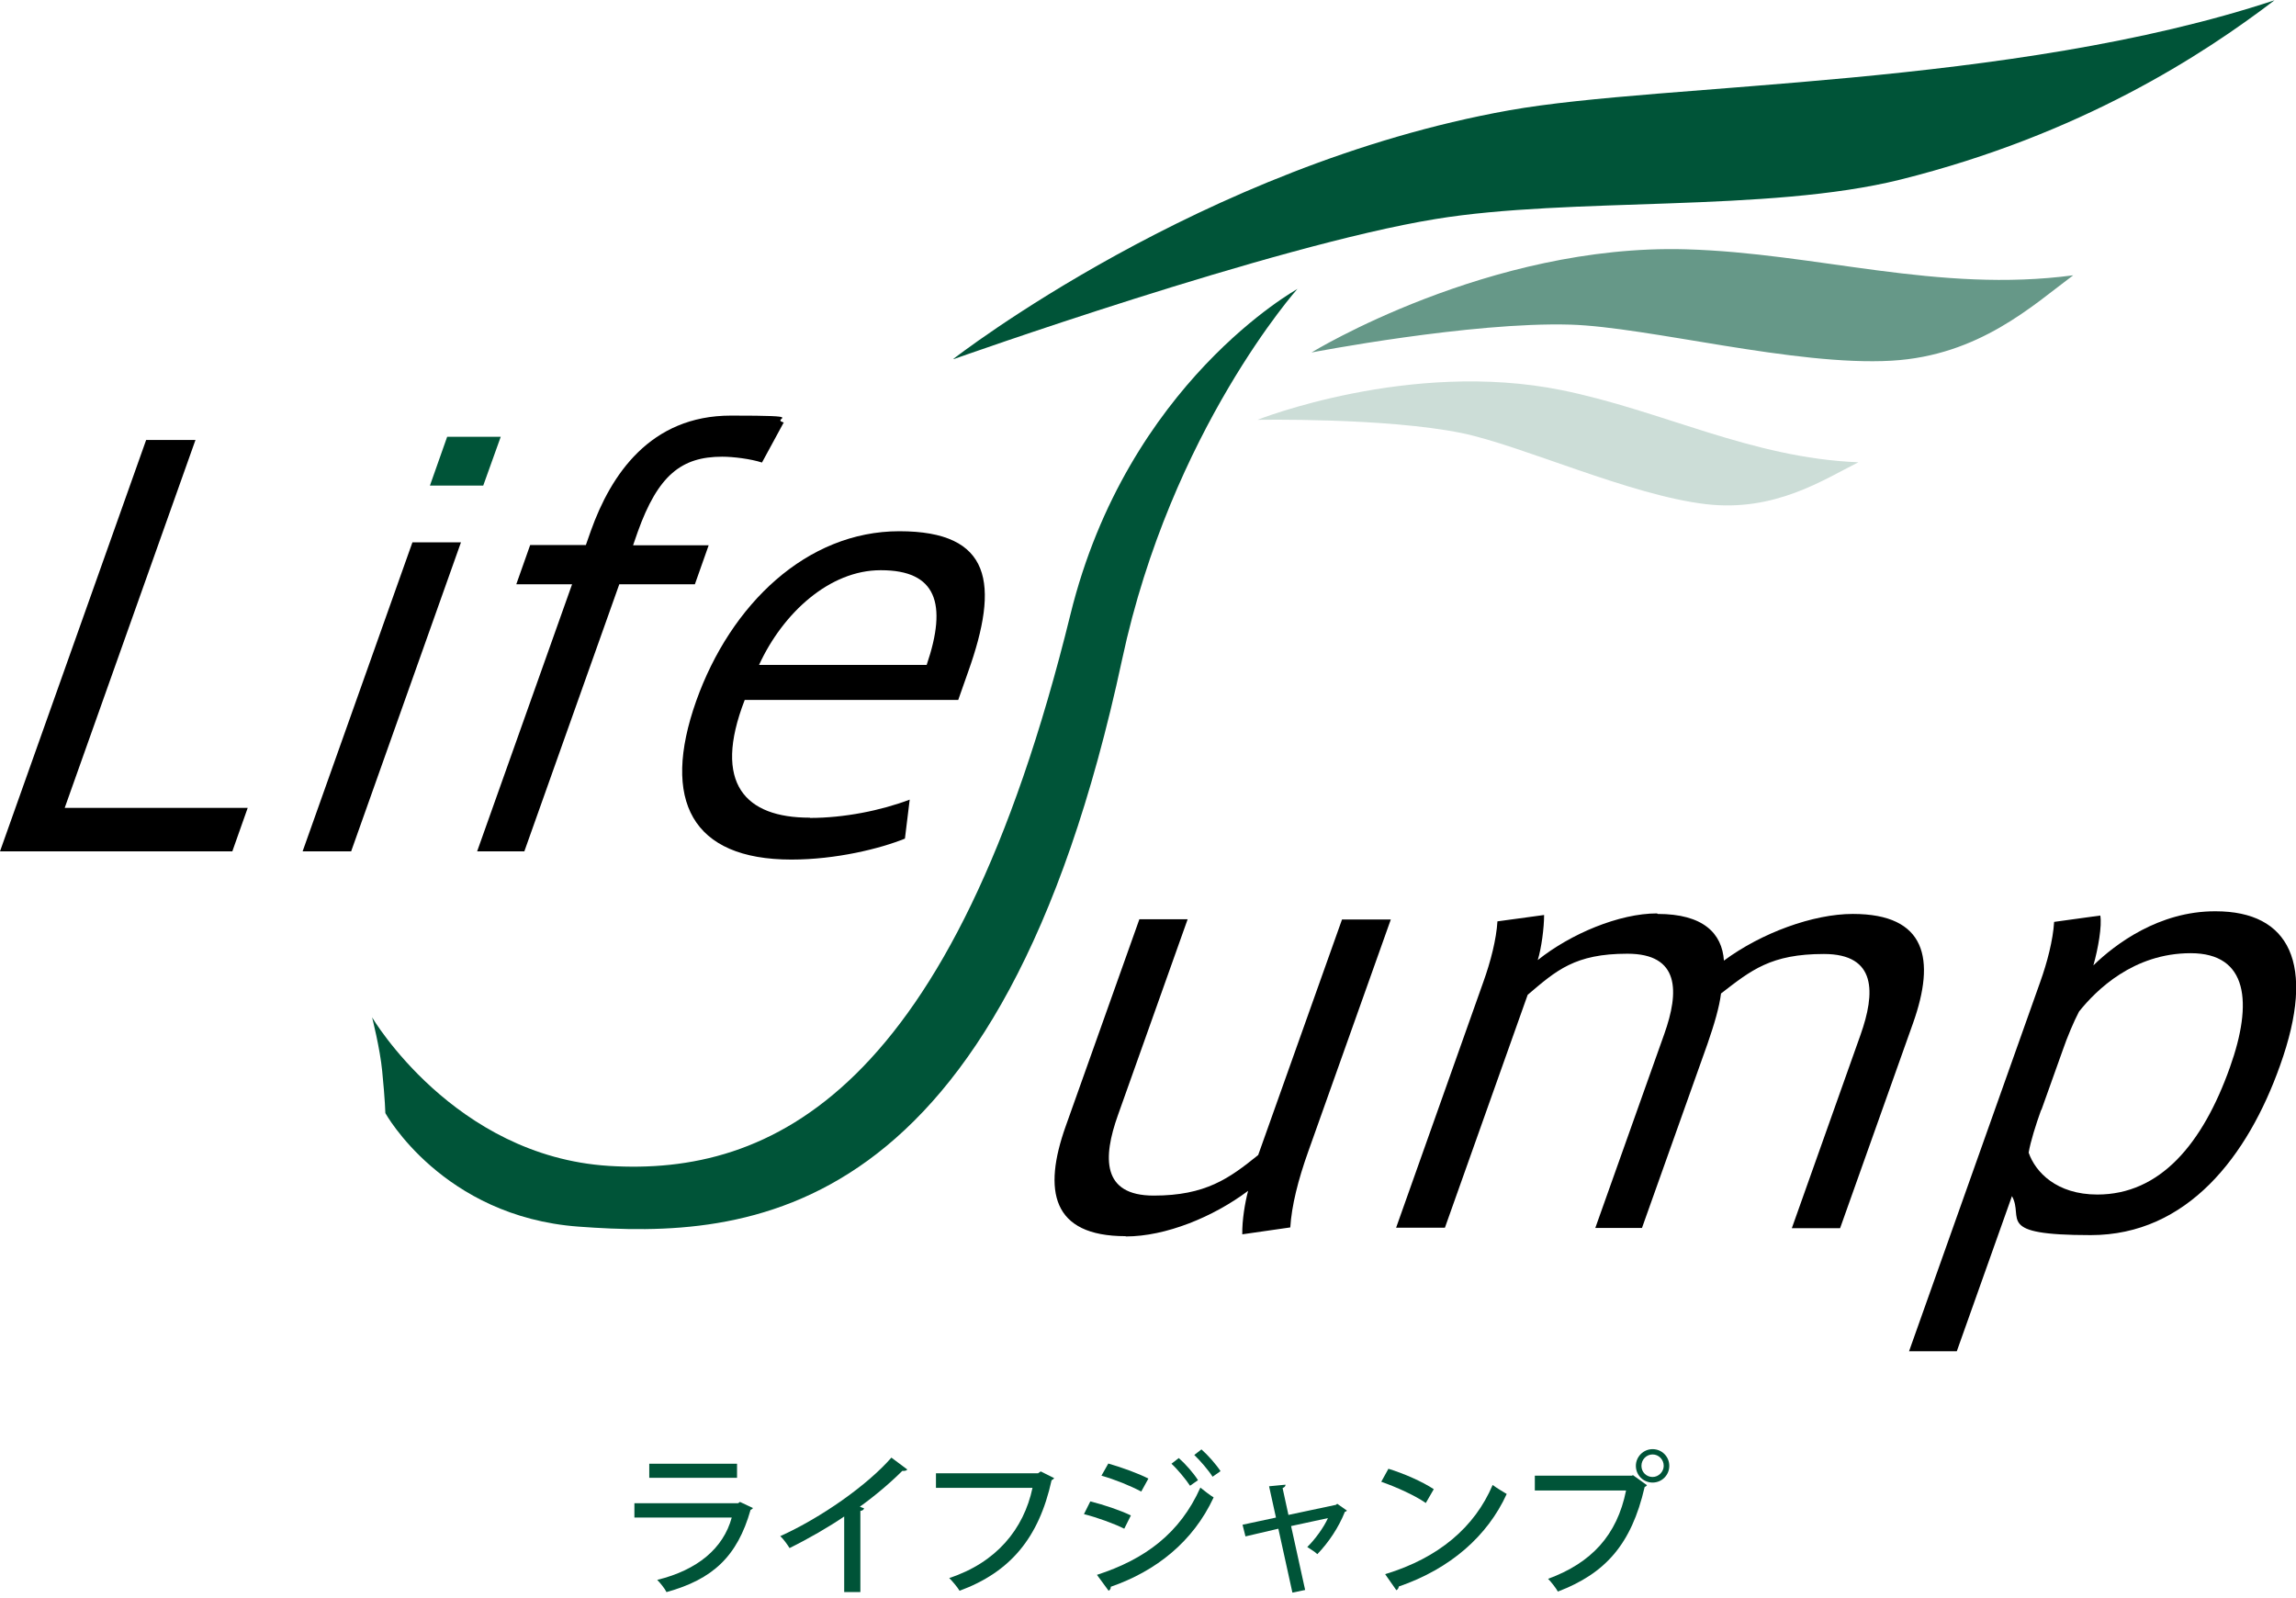
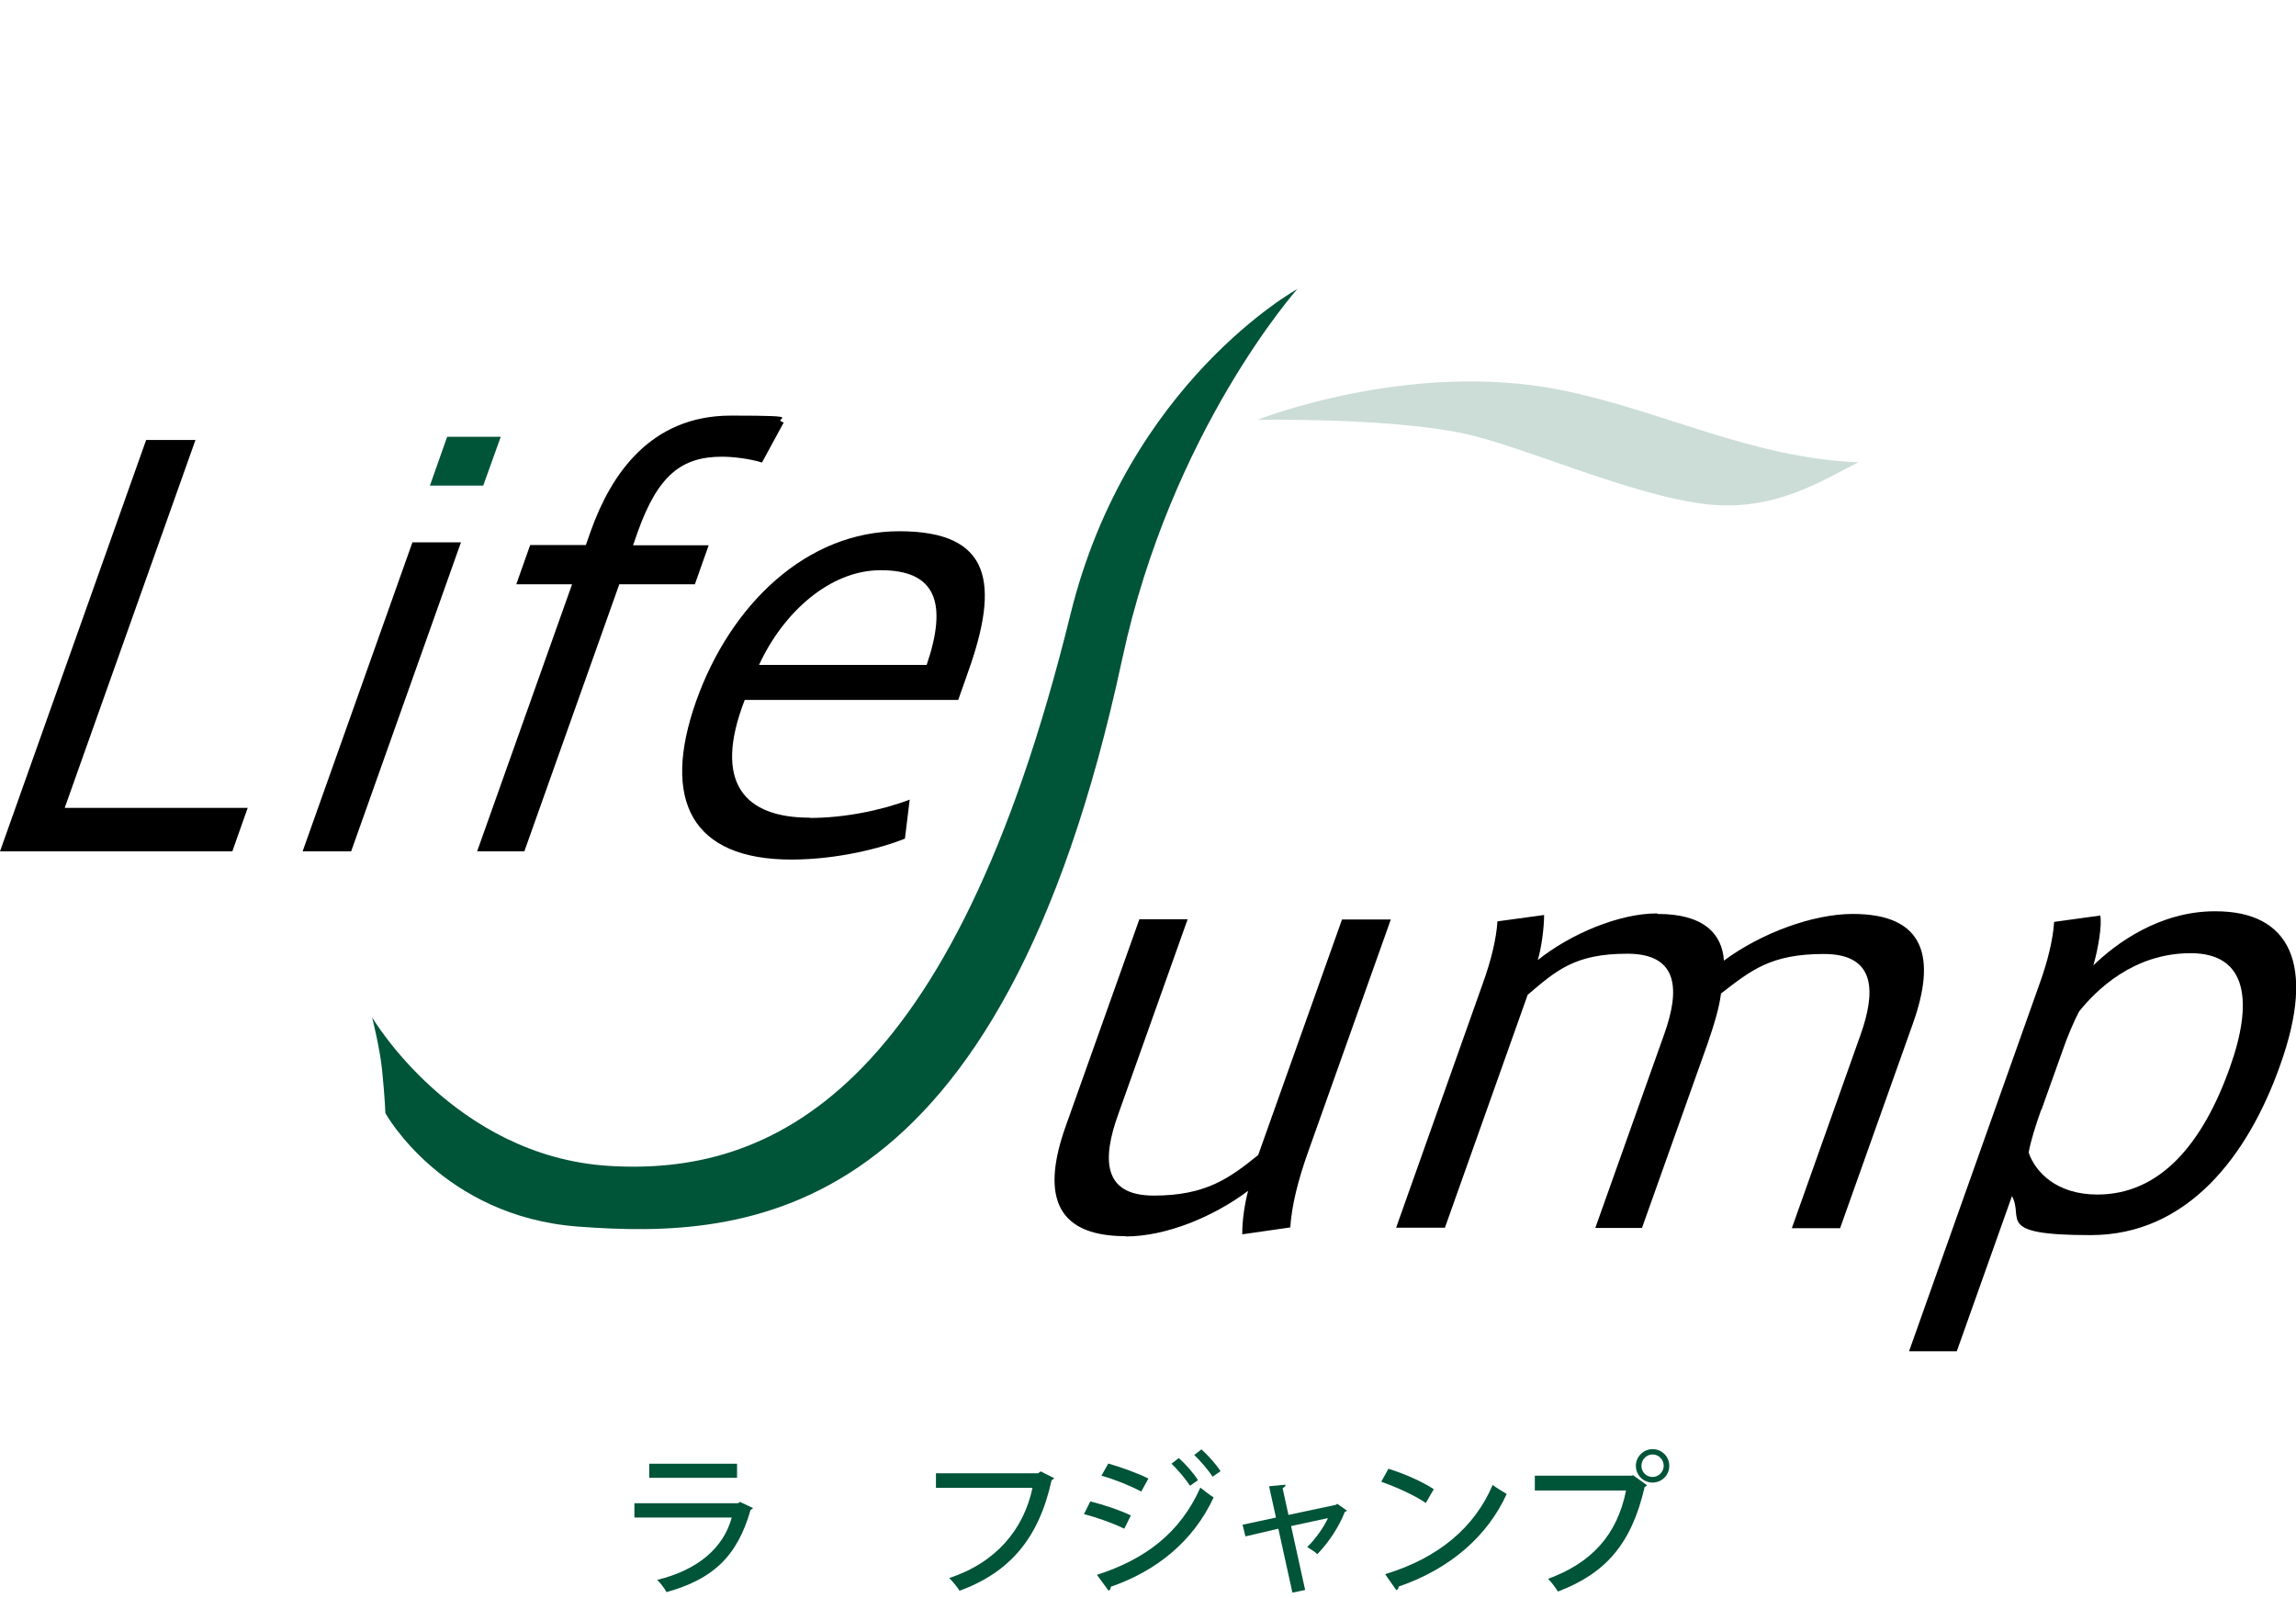
<svg xmlns="http://www.w3.org/2000/svg" version="1.1" viewBox="0 0 865.7 602.5">
  <defs>
    <style>
      .cls-1 {
        fill: #005438;
      }

      .cls-2 {
        fill: #669888;
      }

      .cls-3 {
        fill: #ccddd7;
      }
    </style>
  </defs>
  <g>
    <g id="_レイヤー_2">
      <g id="_レイヤー_1-2">
        <polygon points="24.4 304.6 93.4 304.6 87.6 321 0 321 55.1 165.9 73.7 165.9 24.4 304.6" />
        <polygon points="114.1 321 132.4 321 173.8 204.5 155.5 204.5 114.1 321" />
        <polygon class="cls-1" points="168.6 164.7 162.1 183.1 182.2 183.1 188.8 164.7 168.6 164.7" />
        <path d="M194.7,220.2l5.2-14.7h21l1.9-5.4c7.5-21,22.3-43.4,52.8-43.4s14.4,1,19.9,2.6l-8.2,15.1c-4.3-1.4-10.9-2.2-15-2.2-15.3,0-24.2,6.9-31.9,28.5l-1.7,4.9h28.5l-5.2,14.7h-28.5l-35.8,100.7h-17.8l35.8-100.7h-21Z" />
        <path d="M305.4,308.4c12.9,0,26.8-2.8,37.6-6.9l-1.8,14.7c-9.4,3.8-26,7.9-42.8,7.9-37.5,0-49.2-22.2-35.9-59.8,13-36.5,41.7-64,76.6-64s37.8,19.8,25.9,53.1l-3.7,10.5h-80.5c-12.3,31.7.4,44.4,24.4,44.4h.2,0ZM332,215c-19.2,0-36.8,16.1-45.8,35.7h63.2c7.9-23.2,3.6-35.7-17.2-35.7h-.2,0Z" />
        <path d="M424.4,466.1c-27.9,0-31.2-17.2-22.6-41.4l27.8-78.1h18.2l-26.3,73.9c-5.7,16-6.1,30.3,13.5,30.3s28.5-6.5,39.4-15.3l31.6-88.8h18.4l-31.1,87.4c-3.9,10.9-6.3,20.6-6.8,28.7l-18.1,2.6c-.1-5.2,1-11.9,2.2-16.4-13.2,9.9-31.1,17.2-46.1,17.2" />
        <path d="M625,344.6c17.2,0,24.3,7.3,25,17.6,14.2-10.5,33.7-17.6,48.6-17.6,27.7,0,31.3,17,22.7,41.2l-27.5,77.3h-18.2l25.9-72.9c5.6-15.8,6.2-30.5-13.8-30.5s-27.4,6.1-38.8,14.9c-.6,5-2.5,11.5-5.1,19l-24.7,69.4h-17.6l26-73.1c5.7-16,5.9-30.3-13.9-30.3s-26.8,6.3-37.6,15.5l-31.2,87.8h-18.4l32.9-92.7c2.7-7.5,4.9-16,5.3-22.8l17.6-2.4c0,4.8-1,12.5-2.4,17,12.4-9.9,30.7-17.6,45-17.6" />
        <path d="M835.4,343.6c27.7,0,38.1,19.6,24.3,58.1-12.1,34.1-34.9,64-71.4,64s-25-6.3-29.7-14.7l-20.8,58.5h-18l49.4-139.1c2.7-7.5,4.9-16,5.3-22.8l17.4-2.4c.7,3.8-.8,12.5-2.6,18.8,8.3-8.1,24.8-20.4,45.8-20.4h.2ZM769.6,418.5c-2,5.6-4,11.9-4.7,16.1,2.5,7.3,10.5,15.8,25.9,15.8,23.6,0,39.7-19,50-48,8.7-24.4,6.8-43-14.8-43s-35.6,13.9-42.1,22c-1.9,3.6-4.5,9.7-6.2,14.7l-8,22.4h0Z" />
-         <path class="cls-2" d="M494.5,132.9s66.9-41,141.2-38.9c49.3,1.4,95,16.6,146,9.8-15.1,11.2-35.4,30.3-68.5,32.2-36.5,2.1-91.7-12.7-121.1-13.6-37.5-1.1-97.6,10.5-97.6,10.5" />
        <path class="cls-3" d="M474.1,158.3s57.4-22.8,114.7-11.2c38,7.7,71.4,25.6,111.9,27.2-13.2,6.6-31.5,18.8-57.4,15.8-28.6-3.3-69.4-22.1-92.1-26.8-28.9-5.9-77-5-77-5" />
-         <path class="cls-1" d="M359.5,135.3s93.6-73,209.5-93.7c58.9-10.5,189.1-8.6,288.6-41.5-27,20.6-73,50.6-141,67.6-50.1,12.5-124.3,6.5-175.4,14.9-60.9,9.9-181.6,52.8-181.6,52.8h0Z" />
        <path class="cls-1" d="M489.3,108.8s-47.7,53.4-66.2,139.8c-45.9,213.9-141.3,218.6-205,213.9-51.3-3.8-72.8-42.8-72.8-42.8,0,0-.1-4.8-1.2-15.9-.8-8.4-3.8-20.2-3.8-20.2,0,0,30.8,52.3,89.2,56,60.9,3.8,129.6-26.9,174.1-207.9,21.5-87.5,85.7-122.8,85.7-122.8" />
      </g>
      <g>
        <path class="cls-1" d="M284,568.5c-.2.3-.5.6-1,.8-5,17.6-14.3,26.2-31.7,31-.7-1.4-2.3-3.4-3.5-4.6,15.1-3.7,24.9-11.8,28.1-23.5h-36.7v-5.4h39.1l.7-.5,4.9,2.3ZM277.9,557.2h-33.1v-5.3h33.1v5.3Z" />
-         <path class="cls-1" d="M342.1,554.1c-.3.3-.7.5-1.3.5s-.3,0-.6,0c-4.5,4.5-10.4,9.5-16,13.5.5.2,1.2.5,1.6.6-.1.5-.6.9-1.4,1v30.6h-6.1v-28.5c-5.7,3.9-13.5,8.4-20.6,11.9-.8-1.3-2.3-3.4-3.5-4.5,15.5-7,32.8-19.2,41.9-29.6l5.9,4.4Z" />
        <path class="cls-1" d="M397.5,557.3c-.2.3-.5.6-1,.8-4.8,21.9-15.7,34.7-34.7,41.7-.9-1.5-2.7-3.6-3.9-4.8,17.7-5.8,28.1-18.4,31.4-34h-36.4v-5.5h38.5l1-.7,5,2.5Z" />
        <path class="cls-1" d="M411.1,566.1c5.2,1.3,11.4,3.4,15.3,5.3l-2.5,5c-3.8-1.9-10.1-4.2-15.2-5.5l2.4-4.8ZM413.6,593.8c18.2-5.9,31.3-15.7,39-32.9,1.2,1,3.8,3,5,3.7-7.8,16.8-21.8,27.8-38.8,33.7.1.5-.2,1.2-.8,1.5l-4.4-6ZM417.8,551.8c5.2,1.5,11.3,3.7,15.2,5.7l-2.7,4.9c-4.1-2.2-9.8-4.5-15-6l2.6-4.6ZM444.5,549.8c2.4,2.1,5.5,5.6,7.2,8.3l-3,2.1c-1.5-2.3-4.8-6.3-7-8.3l2.7-2.1ZM453,546.5c2.4,2.1,5.5,5.6,7.2,8.2l-3,2.1c-1.5-2.4-4.7-6.1-6.9-8.2l2.7-2.1Z" />
        <path class="cls-1" d="M507.9,569.5c-.2.3-.5.5-.8.5-2.4,6-6.1,11.5-10.4,16-.9-.9-2.6-1.9-3.8-2.7,2.9-2.8,6.3-7.5,7.8-10.9l-13.9,3,5.3,24.1-4.8,1-5.3-24.1-12.4,2.9-1.1-4.4,12.6-2.7-2.6-11.8,6.2-.6c0,.6-.3.9-1.1,1.3l2.2,10.1,17.9-3.8.5-.4,3.7,2.6Z" />
        <path class="cls-1" d="M523.5,553.8c5.9,1.8,12.9,4.9,17.1,7.7l-3,5.2c-4.2-2.9-11.1-6-16.8-8l2.7-4.9ZM522.4,593.5c20-6.1,33.6-17.6,40.4-33.6,1.7,1.3,3.7,2.4,5.3,3.4-7.2,15.8-21.2,28.2-40.7,34.9,0,.6-.5,1.2-.9,1.4l-4.2-6Z" />
        <path class="cls-1" d="M578.8,556.4h36.5l.4-.2,5.3,3.8c-.2.3-.5.5-.9.7-5,21.7-14.9,32.6-32.7,39.4-.8-1.4-2.5-3.6-3.7-4.8,16.3-6,26-16.4,29.4-33.3h-34.4v-5.6ZM623.1,546.4c3.5,0,6.3,2.8,6.3,6.3s-2.8,6.3-6.3,6.3-6.3-2.8-6.3-6.3,2.9-6.3,6.3-6.3ZM627.3,552.7c0-2.4-1.9-4.3-4.2-4.3s-4.2,1.9-4.2,4.3,1.9,4.2,4.2,4.2,4.2-2,4.2-4.2Z" />
      </g>
    </g>
  </g>
</svg>